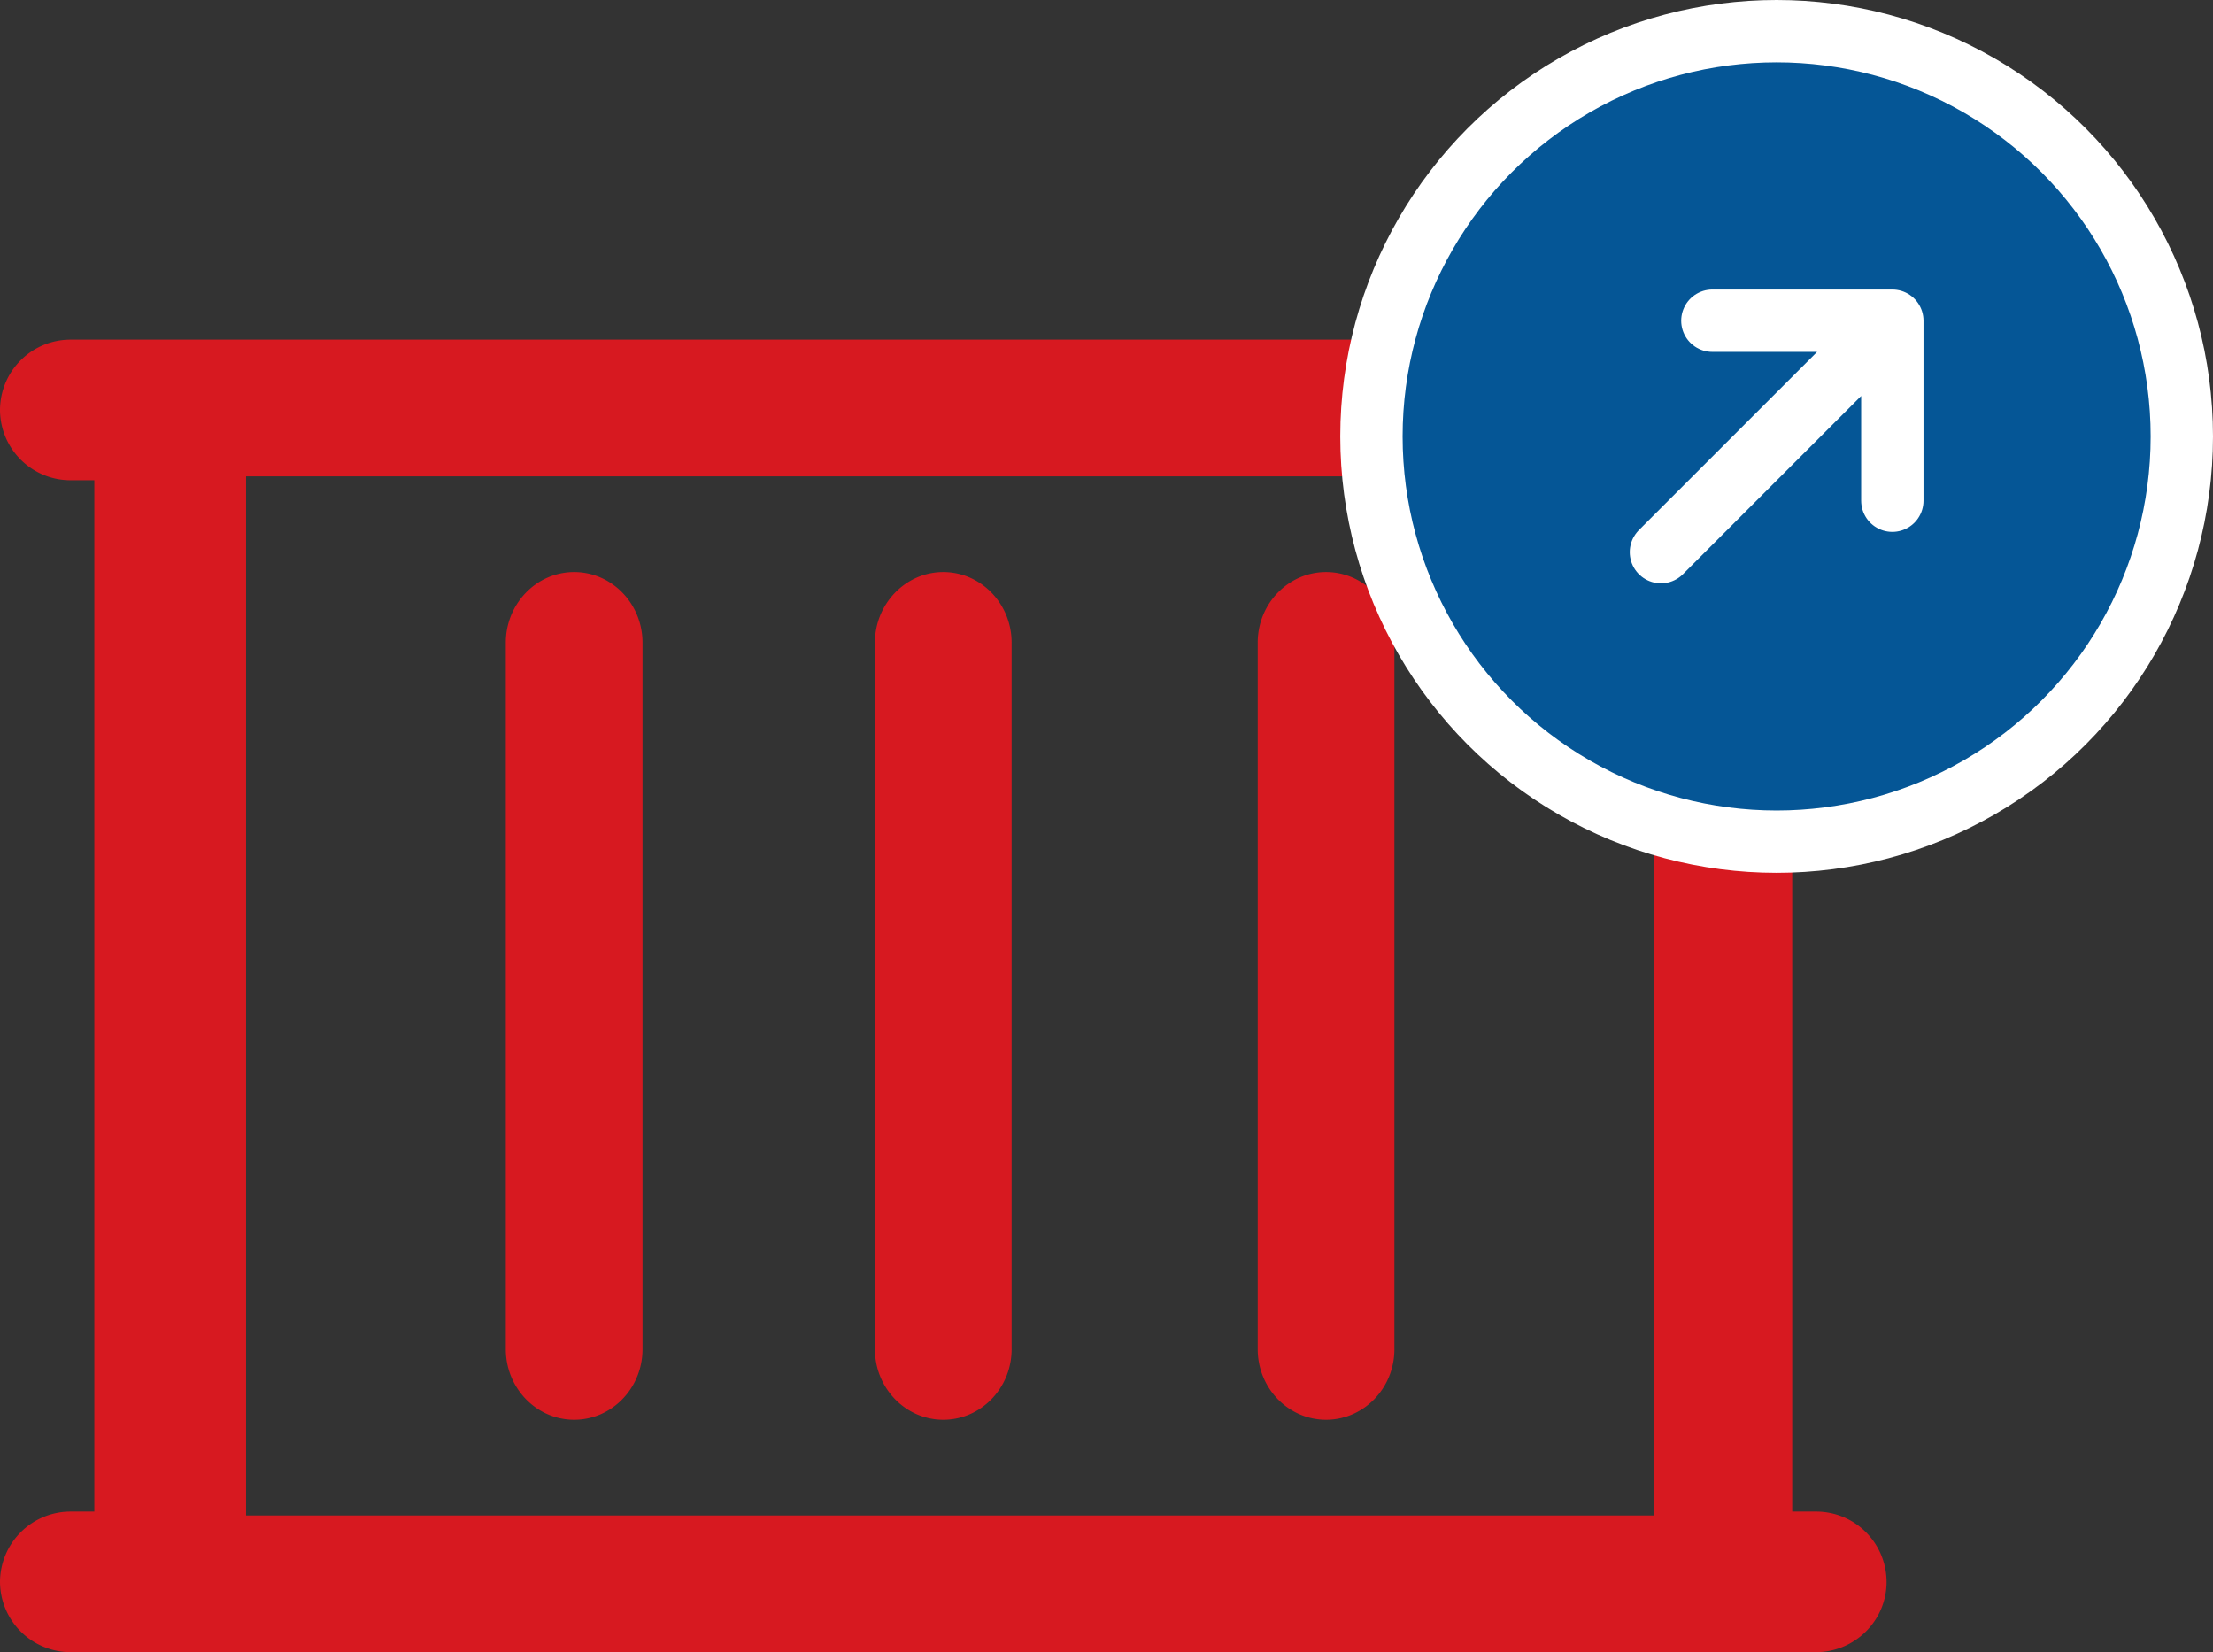
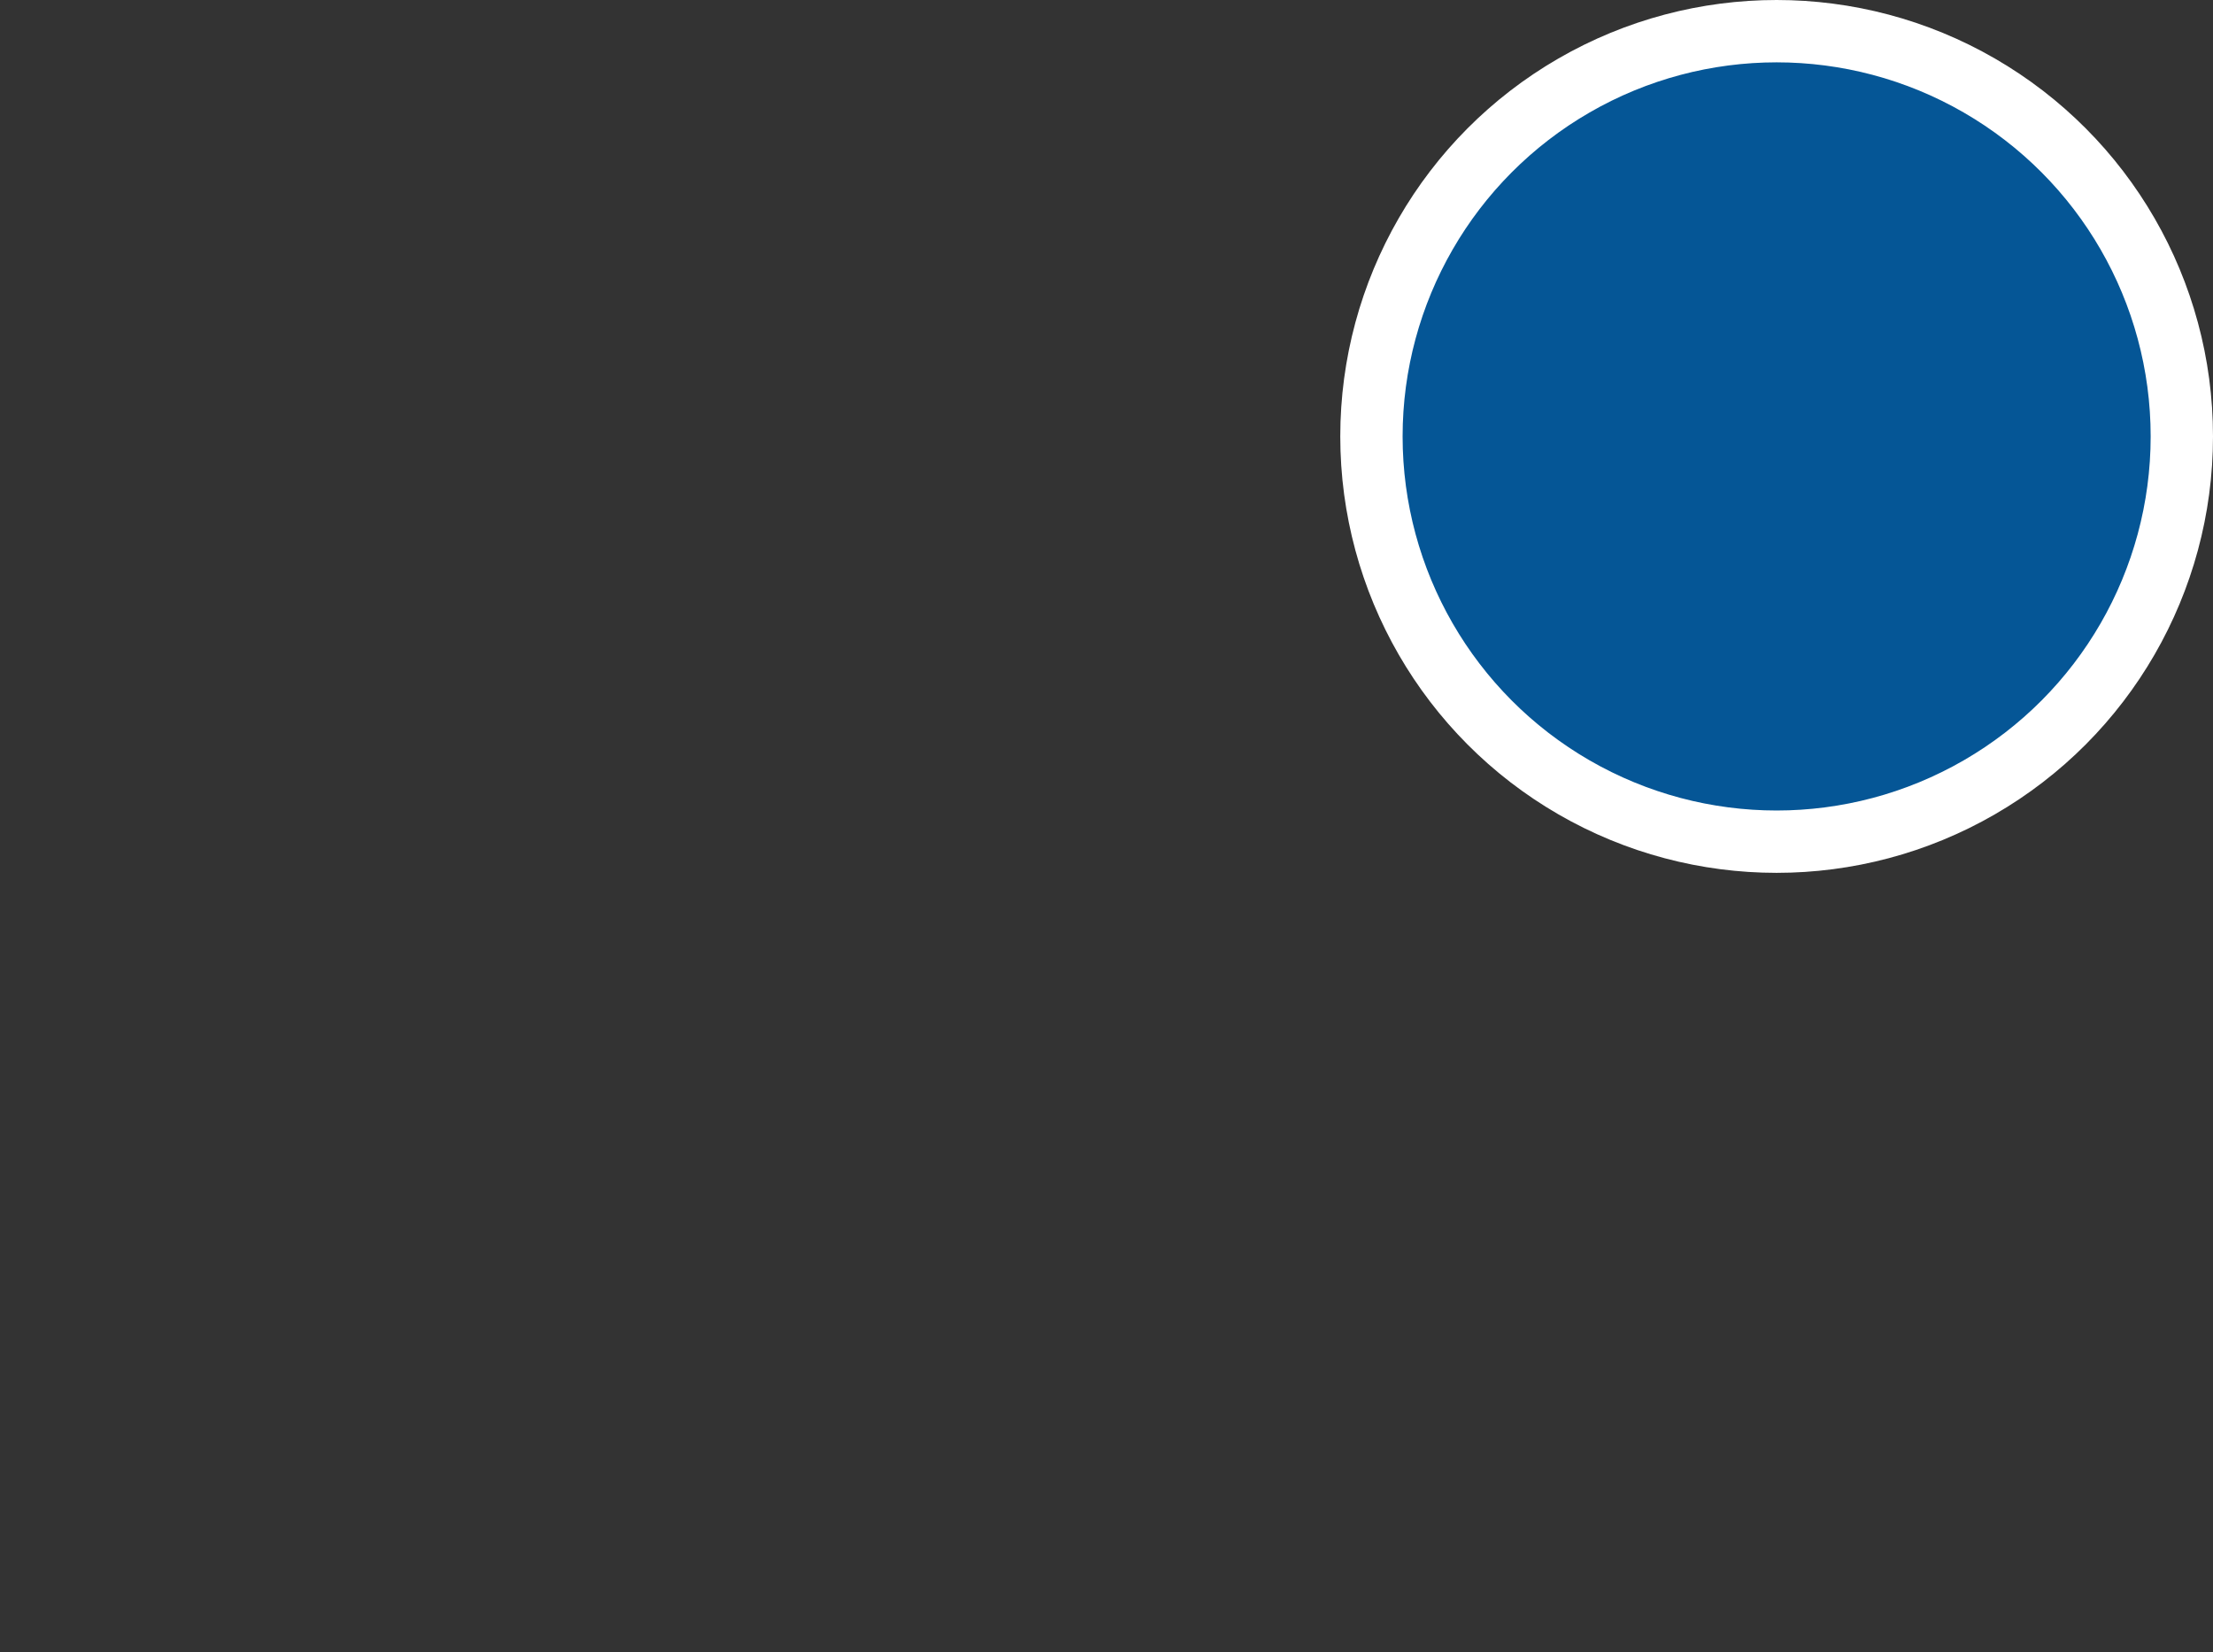
<svg xmlns="http://www.w3.org/2000/svg" width="71" height="53">
  <rect width="100%" height="100%" fill="#333333" stroke="none" />
  <g transform="translate(0 2)" fill="none" fill-rule="evenodd">
-     <path d="M58.257 46.489H57.5V13.406h.757a2.26 2.26 0 002.27-2.256 2.26 2.26 0 00-2.27-2.255H2.27A2.263 2.263 0 000 11.15a2.263 2.263 0 002.27 2.256h.756v33.083H2.27A2.266 2.266 0 000 48.744 2.266 2.266 0 002.27 51h55.987c1.253 0 2.27-1.01 2.27-2.256a2.26 2.26 0 00-2.27-2.255zm-5.187.125H7.895V13.281H53.07v33.333zm-34.649-3.07c1.21 0 2.193-1.015 2.193-2.266V18.617c0-1.246-.978-2.266-2.193-2.266s-2.193 1.02-2.193 2.266v22.66c0 1.257.987 2.267 2.193 2.267zm11.842 0c1.21 0 2.193-1.015 2.193-2.266V18.617c0-1.251-.982-2.266-2.193-2.266-1.21 0-2.193 1.02-2.193 2.266v22.66c0 1.257.987 2.267 2.193 2.267zm12.28 0c1.212 0 2.194-1.015 2.194-2.266V18.617c0-1.251-.982-2.266-2.193-2.266-1.21 0-2.193 1.015-2.193 2.266v22.66c0 1.257.987 2.267 2.193 2.267z" fill="#D71920" fill-rule="nonzero" />
    <circle stroke="#FFF" stroke-width="2" fill="#055696" cx="57" cy="12" r="13" />
-     <path d="M54.938 8.288h5.774m0 0v5.774m0-5.774l-7.424 7.424" stroke="#FFF" stroke-linecap="round" stroke-linejoin="round" stroke-width="2" />
  </g>
</svg>